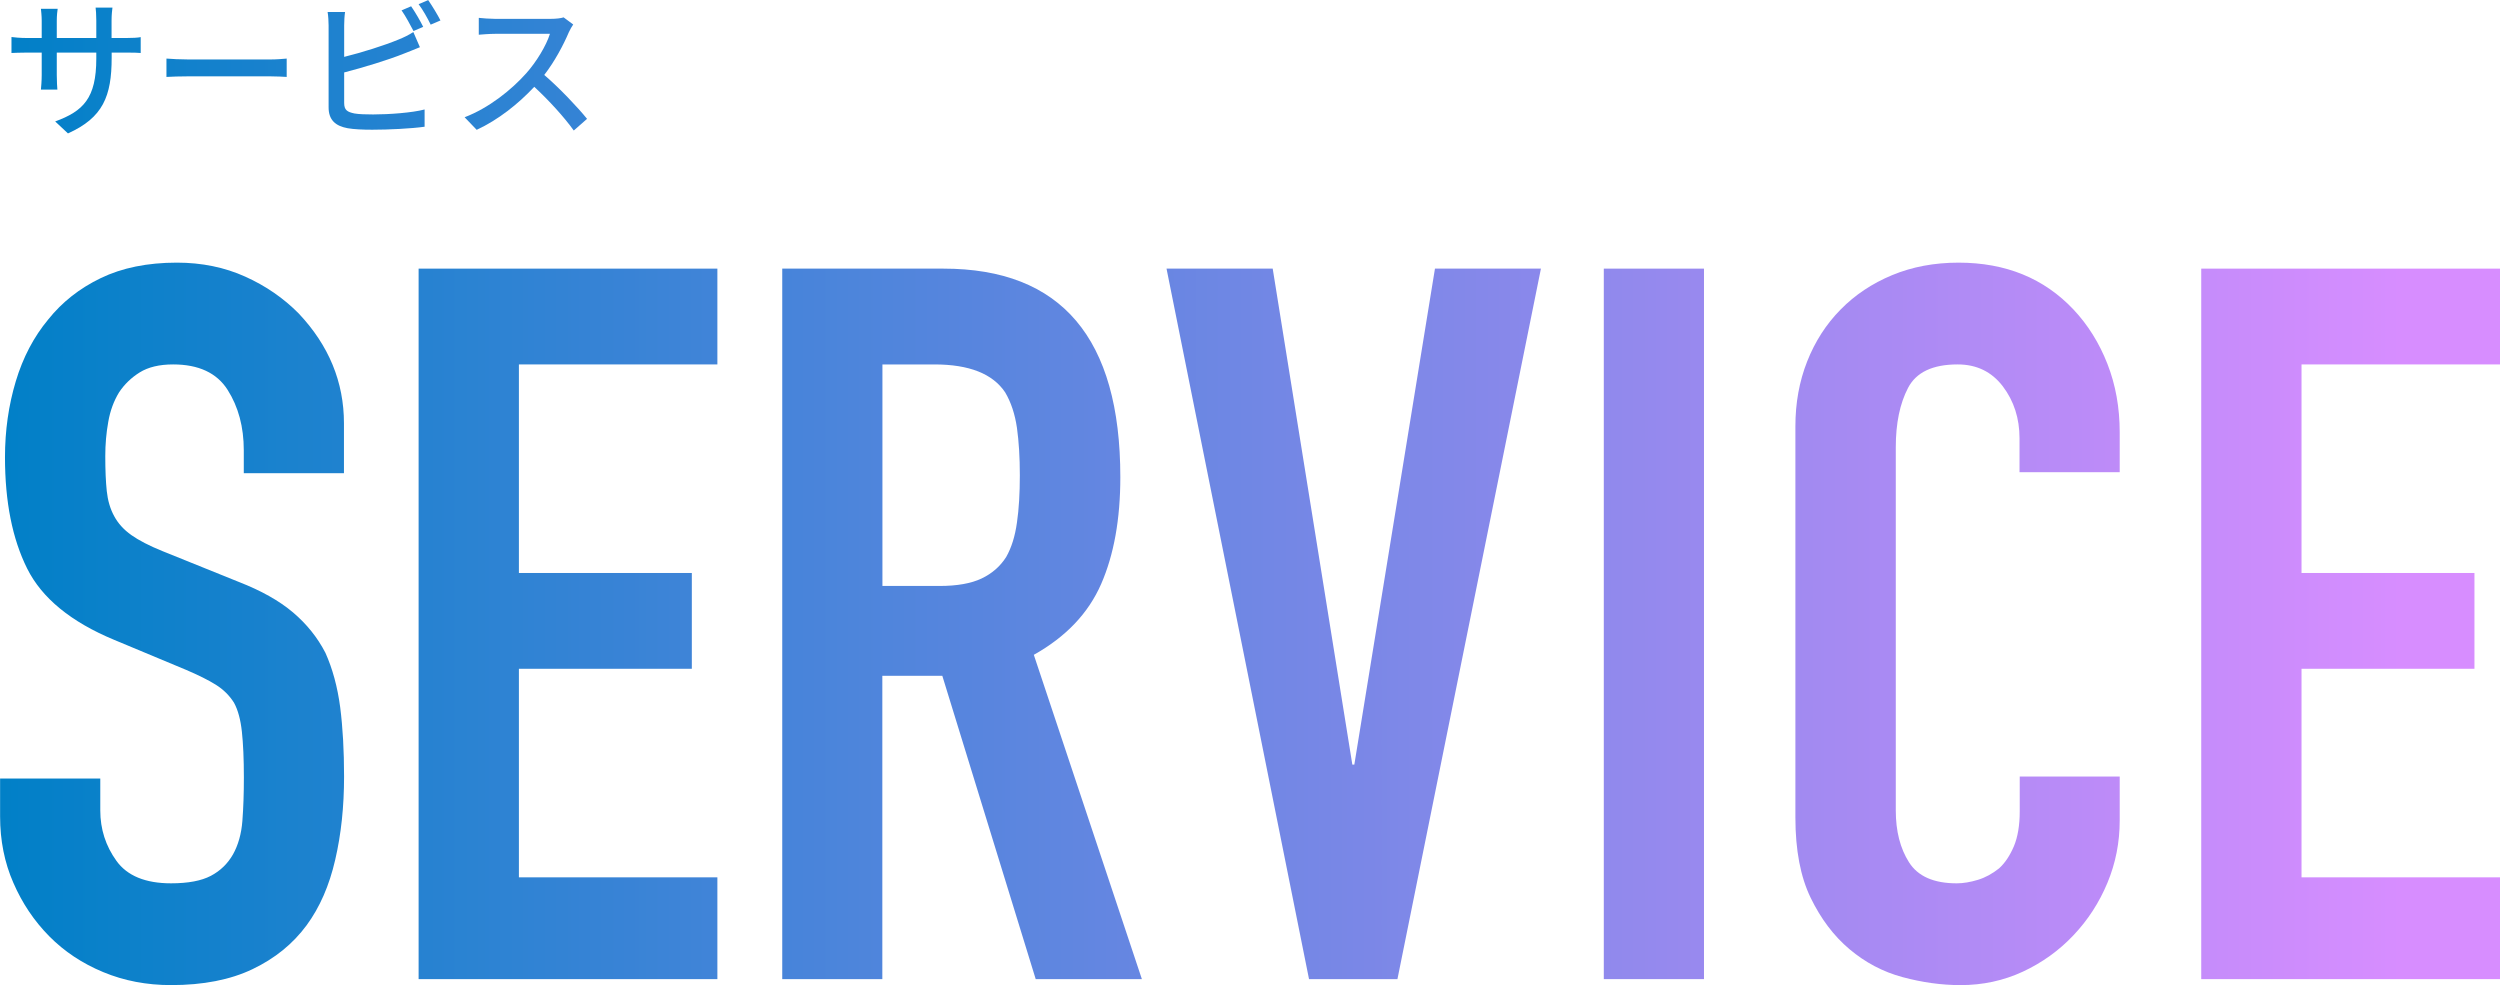
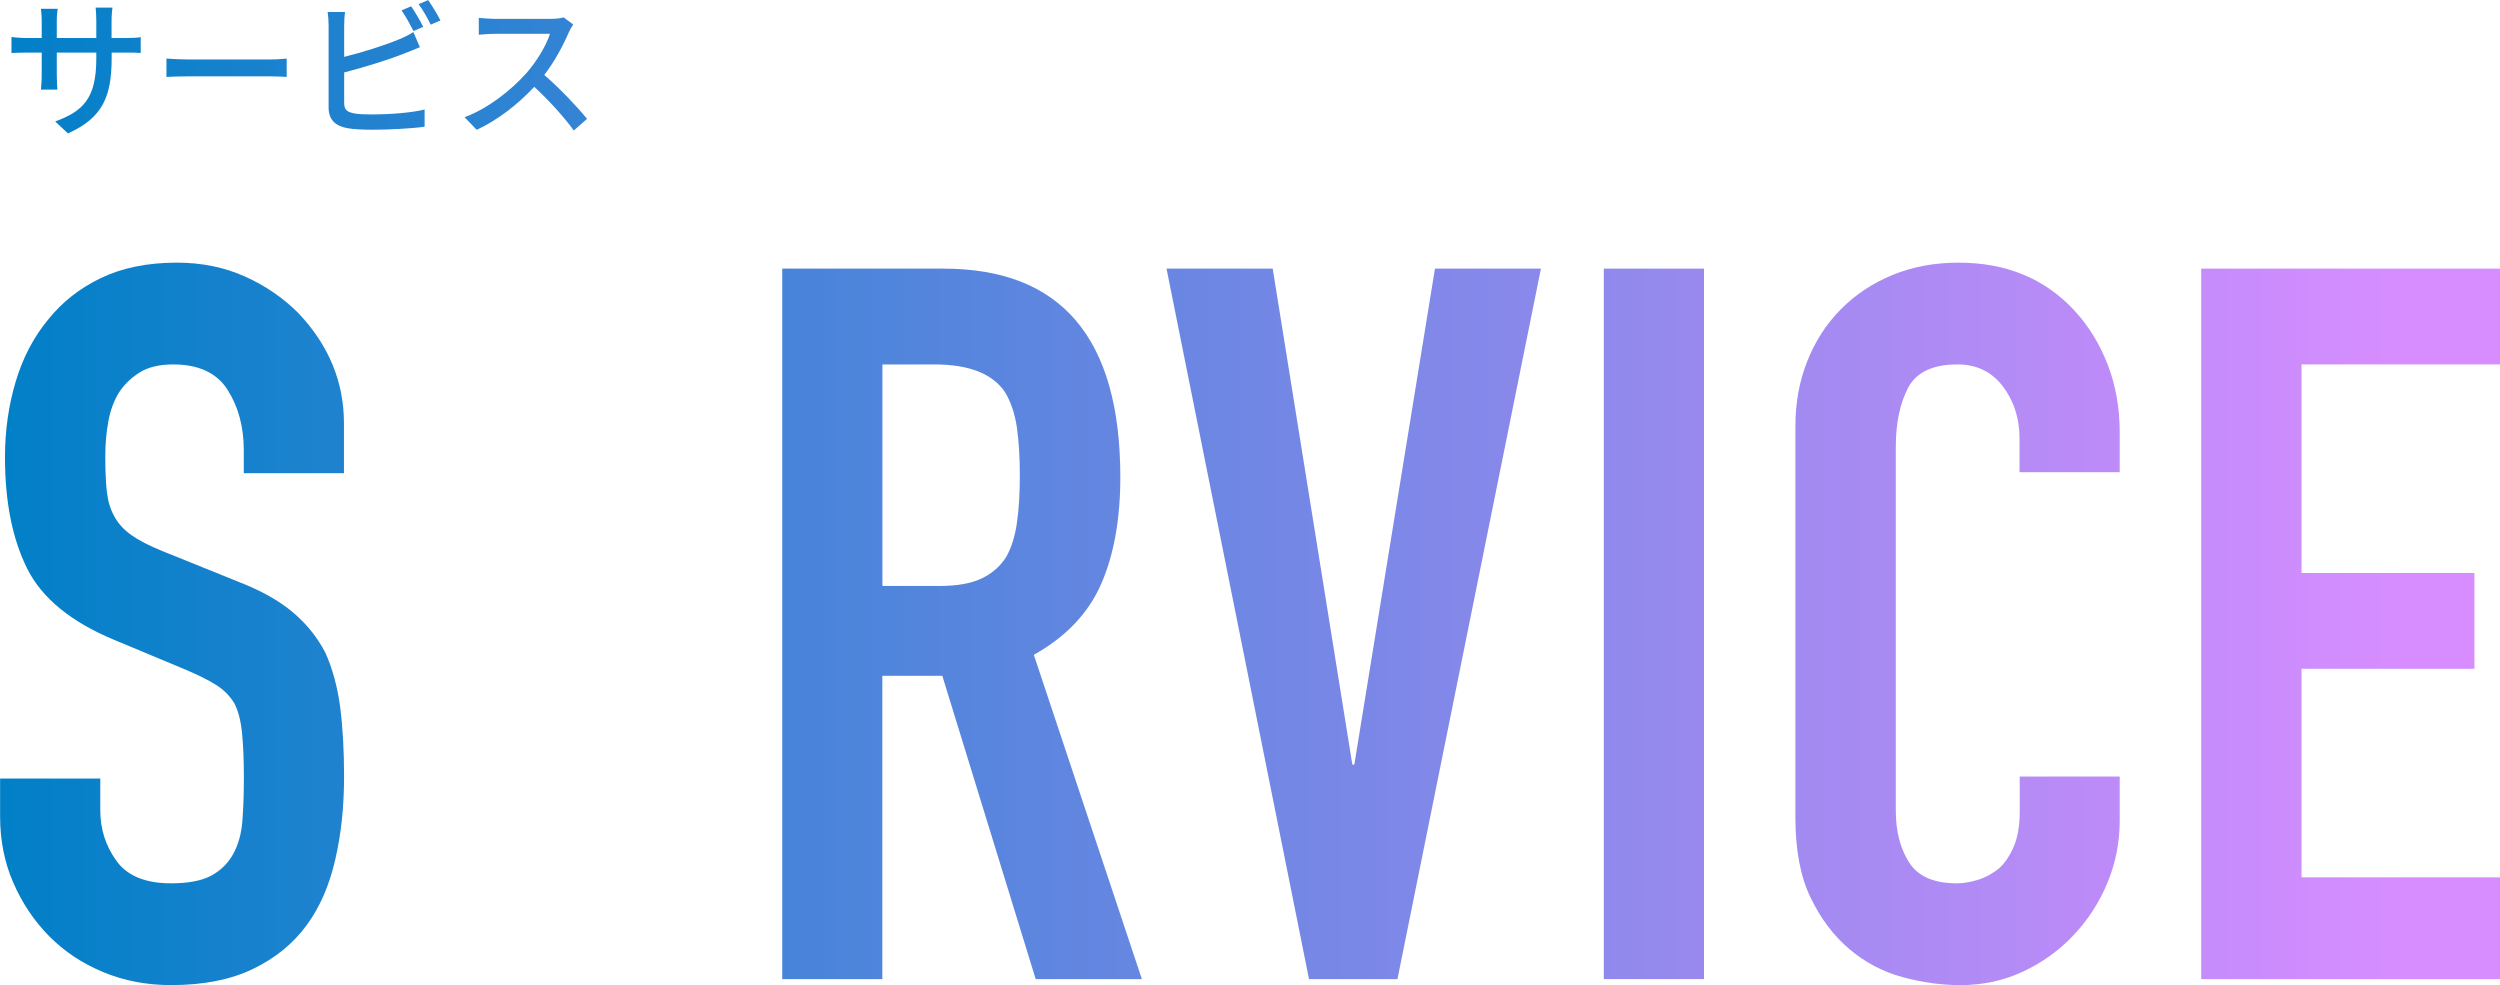
<svg xmlns="http://www.w3.org/2000/svg" xmlns:xlink="http://www.w3.org/1999/xlink" id="_レイヤー_2" data-name="レイヤー 2" width="250.53" height="98.72" viewBox="0 0 250.53 98.72">
  <defs>
    <style>
      .cls-1 {
        fill: url(#_名称未設定グラデーション_19-11);
      }

      .cls-2 {
        fill: url(#_名称未設定グラデーション_19-10);
      }

      .cls-3 {
        fill: url(#_名称未設定グラデーション_19-7);
      }

      .cls-4 {
        fill: url(#_名称未設定グラデーション_19-2);
      }

      .cls-5 {
        fill: url(#_名称未設定グラデーション_19-3);
      }

      .cls-6 {
        fill: url(#_名称未設定グラデーション_19-5);
      }

      .cls-7 {
        fill: url(#_名称未設定グラデーション_19-6);
      }

      .cls-8 {
        fill: url(#_名称未設定グラデーション_19-8);
      }

      .cls-9 {
        fill: url(#_名称未設定グラデーション_19-9);
      }

      .cls-10 {
        fill: url(#_名称未設定グラデーション_19-4);
      }

      .cls-11 {
        fill: url(#_名称未設定グラデーション_19);
      }
    </style>
    <linearGradient id="_名称未設定グラデーション_19" data-name="名称未設定グラデーション 19" x1="-1.02" y1="62.52" x2="240.71" y2="62.52" gradientUnits="userSpaceOnUse">
      <stop offset="0" stop-color="#0080c7" />
      <stop offset="1" stop-color="#d78dff" />
    </linearGradient>
    <linearGradient id="_名称未設定グラデーション_19-2" data-name="名称未設定グラデーション 19" y1="62.52" y2="62.52" xlink:href="#_名称未設定グラデーション_19" />
    <linearGradient id="_名称未設定グラデーション_19-3" data-name="名称未設定グラデーション 19" y1="62.52" x2="240.71" y2="62.52" xlink:href="#_名称未設定グラデーション_19" />
    <linearGradient id="_名称未設定グラデーション_19-4" data-name="名称未設定グラデーション 19" y1="62.52" x2="240.71" y2="62.52" xlink:href="#_名称未設定グラデーション_19" />
    <linearGradient id="_名称未設定グラデーション_19-5" data-name="名称未設定グラデーション 19" y1="62.52" x2="240.71" y2="62.52" xlink:href="#_名称未設定グラデーション_19" />
    <linearGradient id="_名称未設定グラデーション_19-6" data-name="名称未設定グラデーション 19" x2="240.71" xlink:href="#_名称未設定グラデーション_19" />
    <linearGradient id="_名称未設定グラデーション_19-7" data-name="名称未設定グラデーション 19" y1="62.52" y2="62.52" xlink:href="#_名称未設定グラデーション_19" />
    <linearGradient id="_名称未設定グラデーション_19-8" data-name="名称未設定グラデーション 19" y1="7.06" x2="240.71" y2="7.06" xlink:href="#_名称未設定グラデーション_19" />
    <linearGradient id="_名称未設定グラデーション_19-9" data-name="名称未設定グラデーション 19" y1="6.79" x2="240.71" y2="6.79" xlink:href="#_名称未設定グラデーション_19" />
    <linearGradient id="_名称未設定グラデーション_19-10" data-name="名称未設定グラデーション 19" y1="6.5" x2="240.71" y2="6.5" xlink:href="#_名称未設定グラデーション_19" />
    <linearGradient id="_名称未設定グラデーション_19-11" data-name="名称未設定グラデーション 19" y1="7.41" x2="240.71" y2="7.41" xlink:href="#_名称未設定グラデーション_19" />
  </defs>
  <g id="_レイヤー_2-2" data-name="レイヤー 2">
    <g>
      <g>
        <path class="cls-11" d="m34.47,47.42h-10.04v-2.3c0-2.33-.54-4.35-1.62-6.05-1.08-1.7-2.91-2.55-5.46-2.55-1.38,0-2.5.27-3.35.8-.85.53-1.54,1.2-2.07,2-.53.87-.89,1.85-1.08,2.95-.2,1.1-.3,2.25-.3,3.45,0,1.4.05,2.57.15,3.5.1.93.34,1.77.74,2.5.39.73.97,1.37,1.72,1.9.75.53,1.79,1.07,3.1,1.6l7.68,3.1c2.23.87,4.04,1.88,5.42,3.05,1.38,1.17,2.46,2.52,3.25,4.05.72,1.6,1.21,3.42,1.48,5.45.26,2.03.39,4.35.39,6.95,0,3-.29,5.78-.89,8.35-.59,2.57-1.54,4.75-2.86,6.55-1.38,1.87-3.18,3.33-5.42,4.4-2.23,1.07-4.96,1.6-8.17,1.6-2.43,0-4.7-.43-6.79-1.3-2.1-.87-3.91-2.07-5.42-3.6-1.51-1.53-2.71-3.32-3.59-5.35-.89-2.03-1.33-4.25-1.33-6.65v-3.8h10.04v3.2c0,1.87.54,3.55,1.62,5.05s2.91,2.25,5.47,2.25c1.71,0,3.04-.25,3.99-.75.95-.5,1.69-1.22,2.22-2.15.52-.93.84-2.05.94-3.35s.15-2.75.15-4.35c0-1.87-.07-3.4-.2-4.6-.13-1.2-.39-2.17-.79-2.9-.46-.73-1.07-1.33-1.82-1.8-.75-.47-1.76-.97-3-1.5l-7.19-3c-4.33-1.8-7.24-4.18-8.72-7.15-1.48-2.97-2.22-6.68-2.22-11.15,0-2.67.36-5.2,1.08-7.6.72-2.4,1.81-4.47,3.25-6.2,1.38-1.73,3.13-3.12,5.27-4.15,2.13-1.03,4.68-1.55,7.63-1.55,2.49,0,4.78.47,6.84,1.4,2.07.93,3.86,2.17,5.37,3.7,3.02,3.2,4.53,6.87,4.53,11v5Z" />
-         <path class="cls-4" d="m41.95,98.12V26.92h29.94v9.6h-19.89v20.9h17.33v9.6h-17.33v20.9h19.89v10.2h-29.94Z" />
        <path class="cls-5" d="m78.39,98.12V26.92h16.15c11.82,0,17.73,6.97,17.73,20.9,0,4.2-.64,7.77-1.92,10.7-1.28,2.93-3.53,5.3-6.75,7.1l10.83,32.5h-10.64l-9.36-30.4h-6.01v30.4h-10.04Zm10.04-61.6v22.2h5.71c1.77,0,3.18-.25,4.23-.75,1.05-.5,1.87-1.22,2.46-2.15.53-.93.89-2.08,1.08-3.45.2-1.37.29-2.95.29-4.75s-.1-3.38-.29-4.75c-.2-1.37-.59-2.55-1.18-3.55-1.25-1.87-3.61-2.8-7.09-2.8h-5.22Z" />
        <path class="cls-10" d="m154.42,26.92l-14.38,71.2h-8.86l-14.28-71.2h10.64l7.98,49.7h.2l8.08-49.7h10.64Z" />
        <path class="cls-6" d="m160.72,98.12V26.92h10.04v71.2h-10.04Z" />
        <path class="cls-7" d="m212.42,77.82v4.4c0,2.2-.41,4.28-1.23,6.25-.82,1.97-1.95,3.72-3.4,5.25-1.44,1.53-3.14,2.75-5.07,3.65-1.94.9-4.02,1.35-6.25,1.35-1.91,0-3.84-.27-5.81-.8s-3.74-1.47-5.32-2.8c-1.58-1.33-2.87-3.05-3.89-5.15-1.02-2.1-1.53-4.78-1.53-8.05v-39.2c0-2.33.39-4.5,1.18-6.5.79-2,1.9-3.73,3.35-5.2,1.44-1.47,3.17-2.62,5.17-3.45,2-.83,4.22-1.25,6.65-1.25,4.73,0,8.57,1.57,11.52,4.7,1.44,1.53,2.58,3.35,3.4,5.45.82,2.1,1.23,4.38,1.23,6.85v4h-10.04v-3.4c0-2-.56-3.73-1.67-5.2-1.12-1.47-2.63-2.2-4.53-2.2-2.5,0-4.15.78-4.97,2.35-.82,1.57-1.23,3.55-1.23,5.95v36.4c0,2.07.44,3.8,1.33,5.2.89,1.4,2.48,2.1,4.78,2.1.66,0,1.36-.12,2.12-.35.75-.23,1.46-.62,2.12-1.15.59-.53,1.08-1.27,1.48-2.2.39-.93.59-2.1.59-3.5v-3.5h10.04Z" />
        <path class="cls-3" d="m220.59,98.12V26.92h29.94v9.6h-19.89v20.9h17.33v9.6h-17.33v20.9h19.89v10.2h-29.94Z" />
      </g>
      <g>
        <path class="cls-8" d="m12.6,3.81c.72,0,1.2-.03,1.5-.09v1.59c-.24-.03-.78-.04-1.49-.04h-1.42v.51c0,3.87-.87,6.01-4.38,7.59l-1.28-1.2c2.81-1.03,4.12-2.32,4.12-6.3v-.6h-3.96v2.25c0,.62.04,1.25.06,1.46h-1.65c.02-.21.08-.84.08-1.46v-2.25h-1.47c-.71,0-1.32.03-1.56.04v-1.6c.2.03.87.1,1.56.1h1.47v-1.73c0-.52-.06-1-.08-1.2h1.68c-.03.19-.09.65-.09,1.2v1.73h3.96v-1.74c0-.6-.04-1.1-.07-1.31h1.69c-.03.23-.09.71-.09,1.31v1.74h1.41Z" />
        <path class="cls-9" d="m16.68,5.87c.48.04,1.41.09,2.22.09h8.15c.73,0,1.32-.06,1.68-.09v1.84c-.33-.02-1-.06-1.67-.06h-8.16c-.84,0-1.72.03-2.22.06v-1.84Z" />
        <path class="cls-2" d="m34.49,10.32c0,.72.32.9,1.02,1.05.45.08,1.16.1,1.88.1,1.58,0,3.93-.17,5.16-.5v1.73c-1.35.19-3.6.3-5.25.3-.93,0-1.83-.04-2.46-.15-1.21-.22-1.91-.82-1.91-2.08V2.55c0-.34-.03-.96-.1-1.35h1.75c-.06.39-.09.93-.09,1.35v3.15c1.77-.44,4.02-1.14,5.48-1.75.49-.2.96-.42,1.45-.74l.66,1.52c-.5.19-1.09.46-1.57.63-1.61.65-4.12,1.41-6.02,1.9v3.06Zm6.95-7.21c-.32-.6-.79-1.5-1.2-2.07l.96-.41c.38.54.92,1.47,1.21,2.06l-.97.42Zm1.47-3.1c.39.56.96,1.5,1.23,2.04l-.98.42c-.31-.64-.79-1.5-1.21-2.05l.96-.41Z" />
        <path class="cls-1" d="m57.44,2.46c-.11.15-.33.53-.44.78-.52,1.23-1.41,2.92-2.46,4.27,1.54,1.32,3.36,3.25,4.29,4.4l-1.33,1.17c-.97-1.35-2.47-3-3.96-4.38-1.6,1.71-3.61,3.31-5.77,4.31l-1.21-1.26c2.43-.93,4.68-2.73,6.17-4.4,1.02-1.14,2.02-2.79,2.38-3.96h-5.5c-.58,0-1.39.07-1.63.09v-1.69c.3.04,1.17.1,1.63.1h5.56c.56,0,1.05-.06,1.31-.15l.97.72Z" />
      </g>
    </g>
  </g>
</svg>